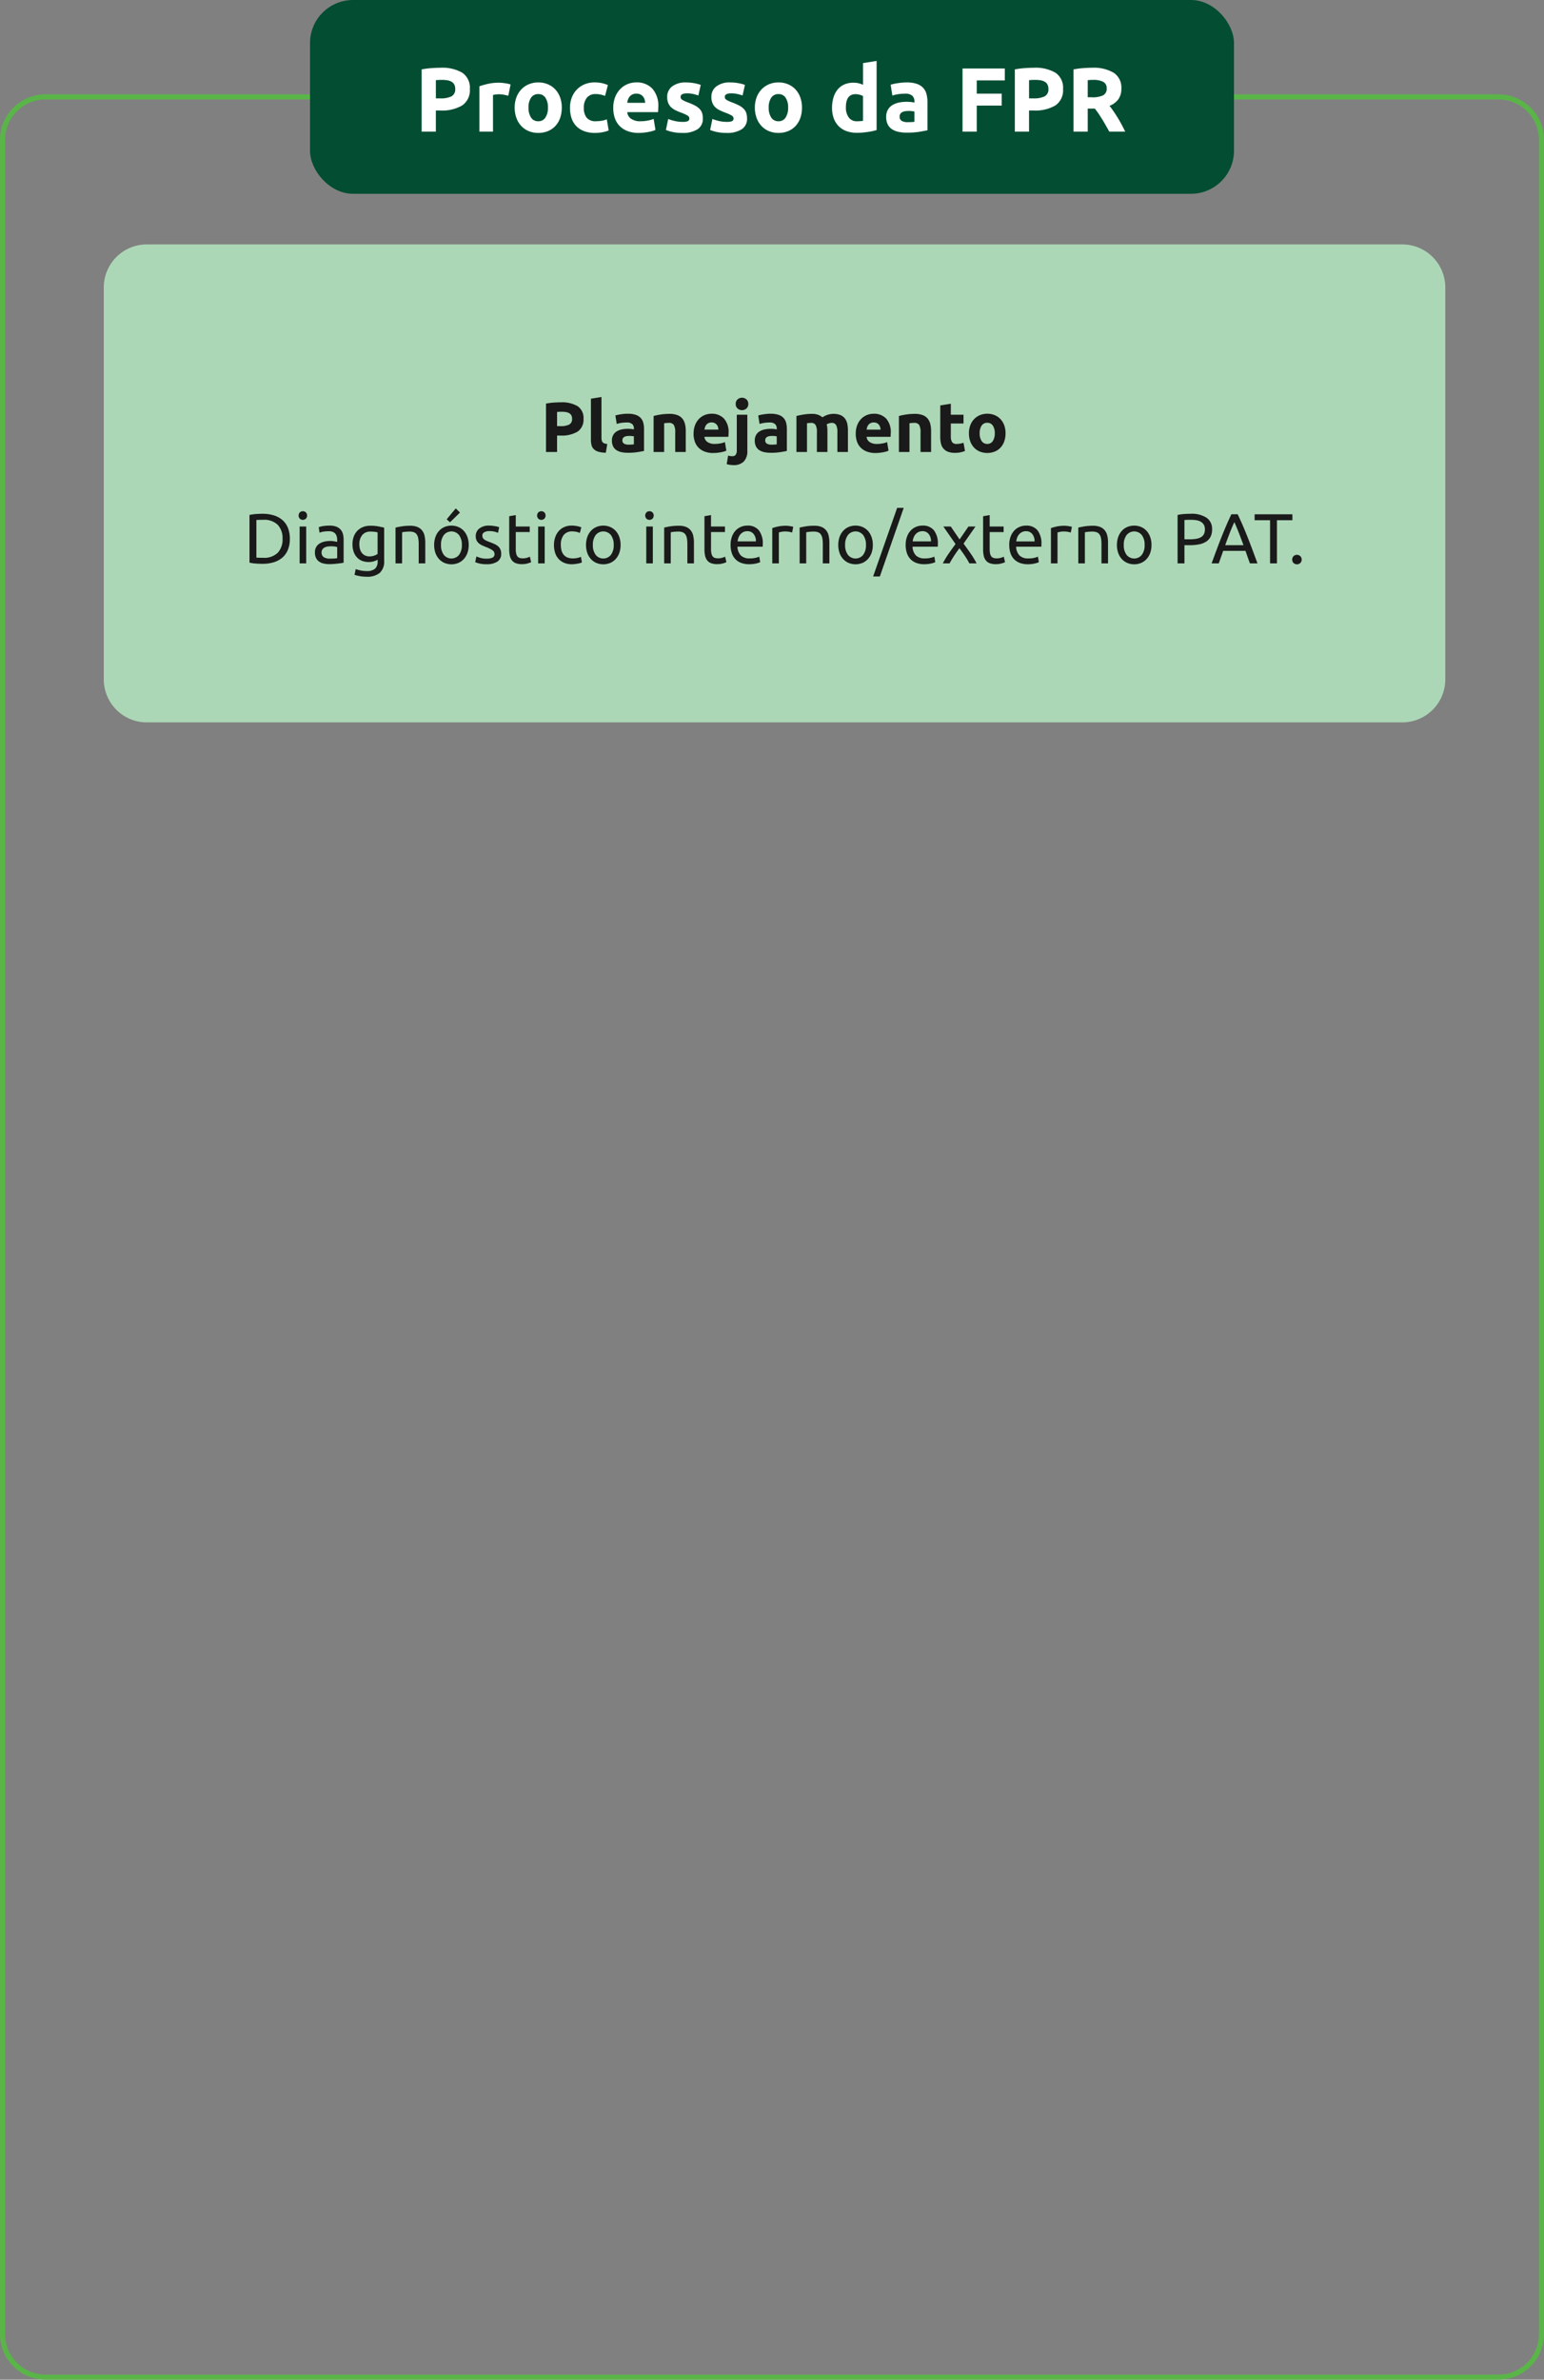
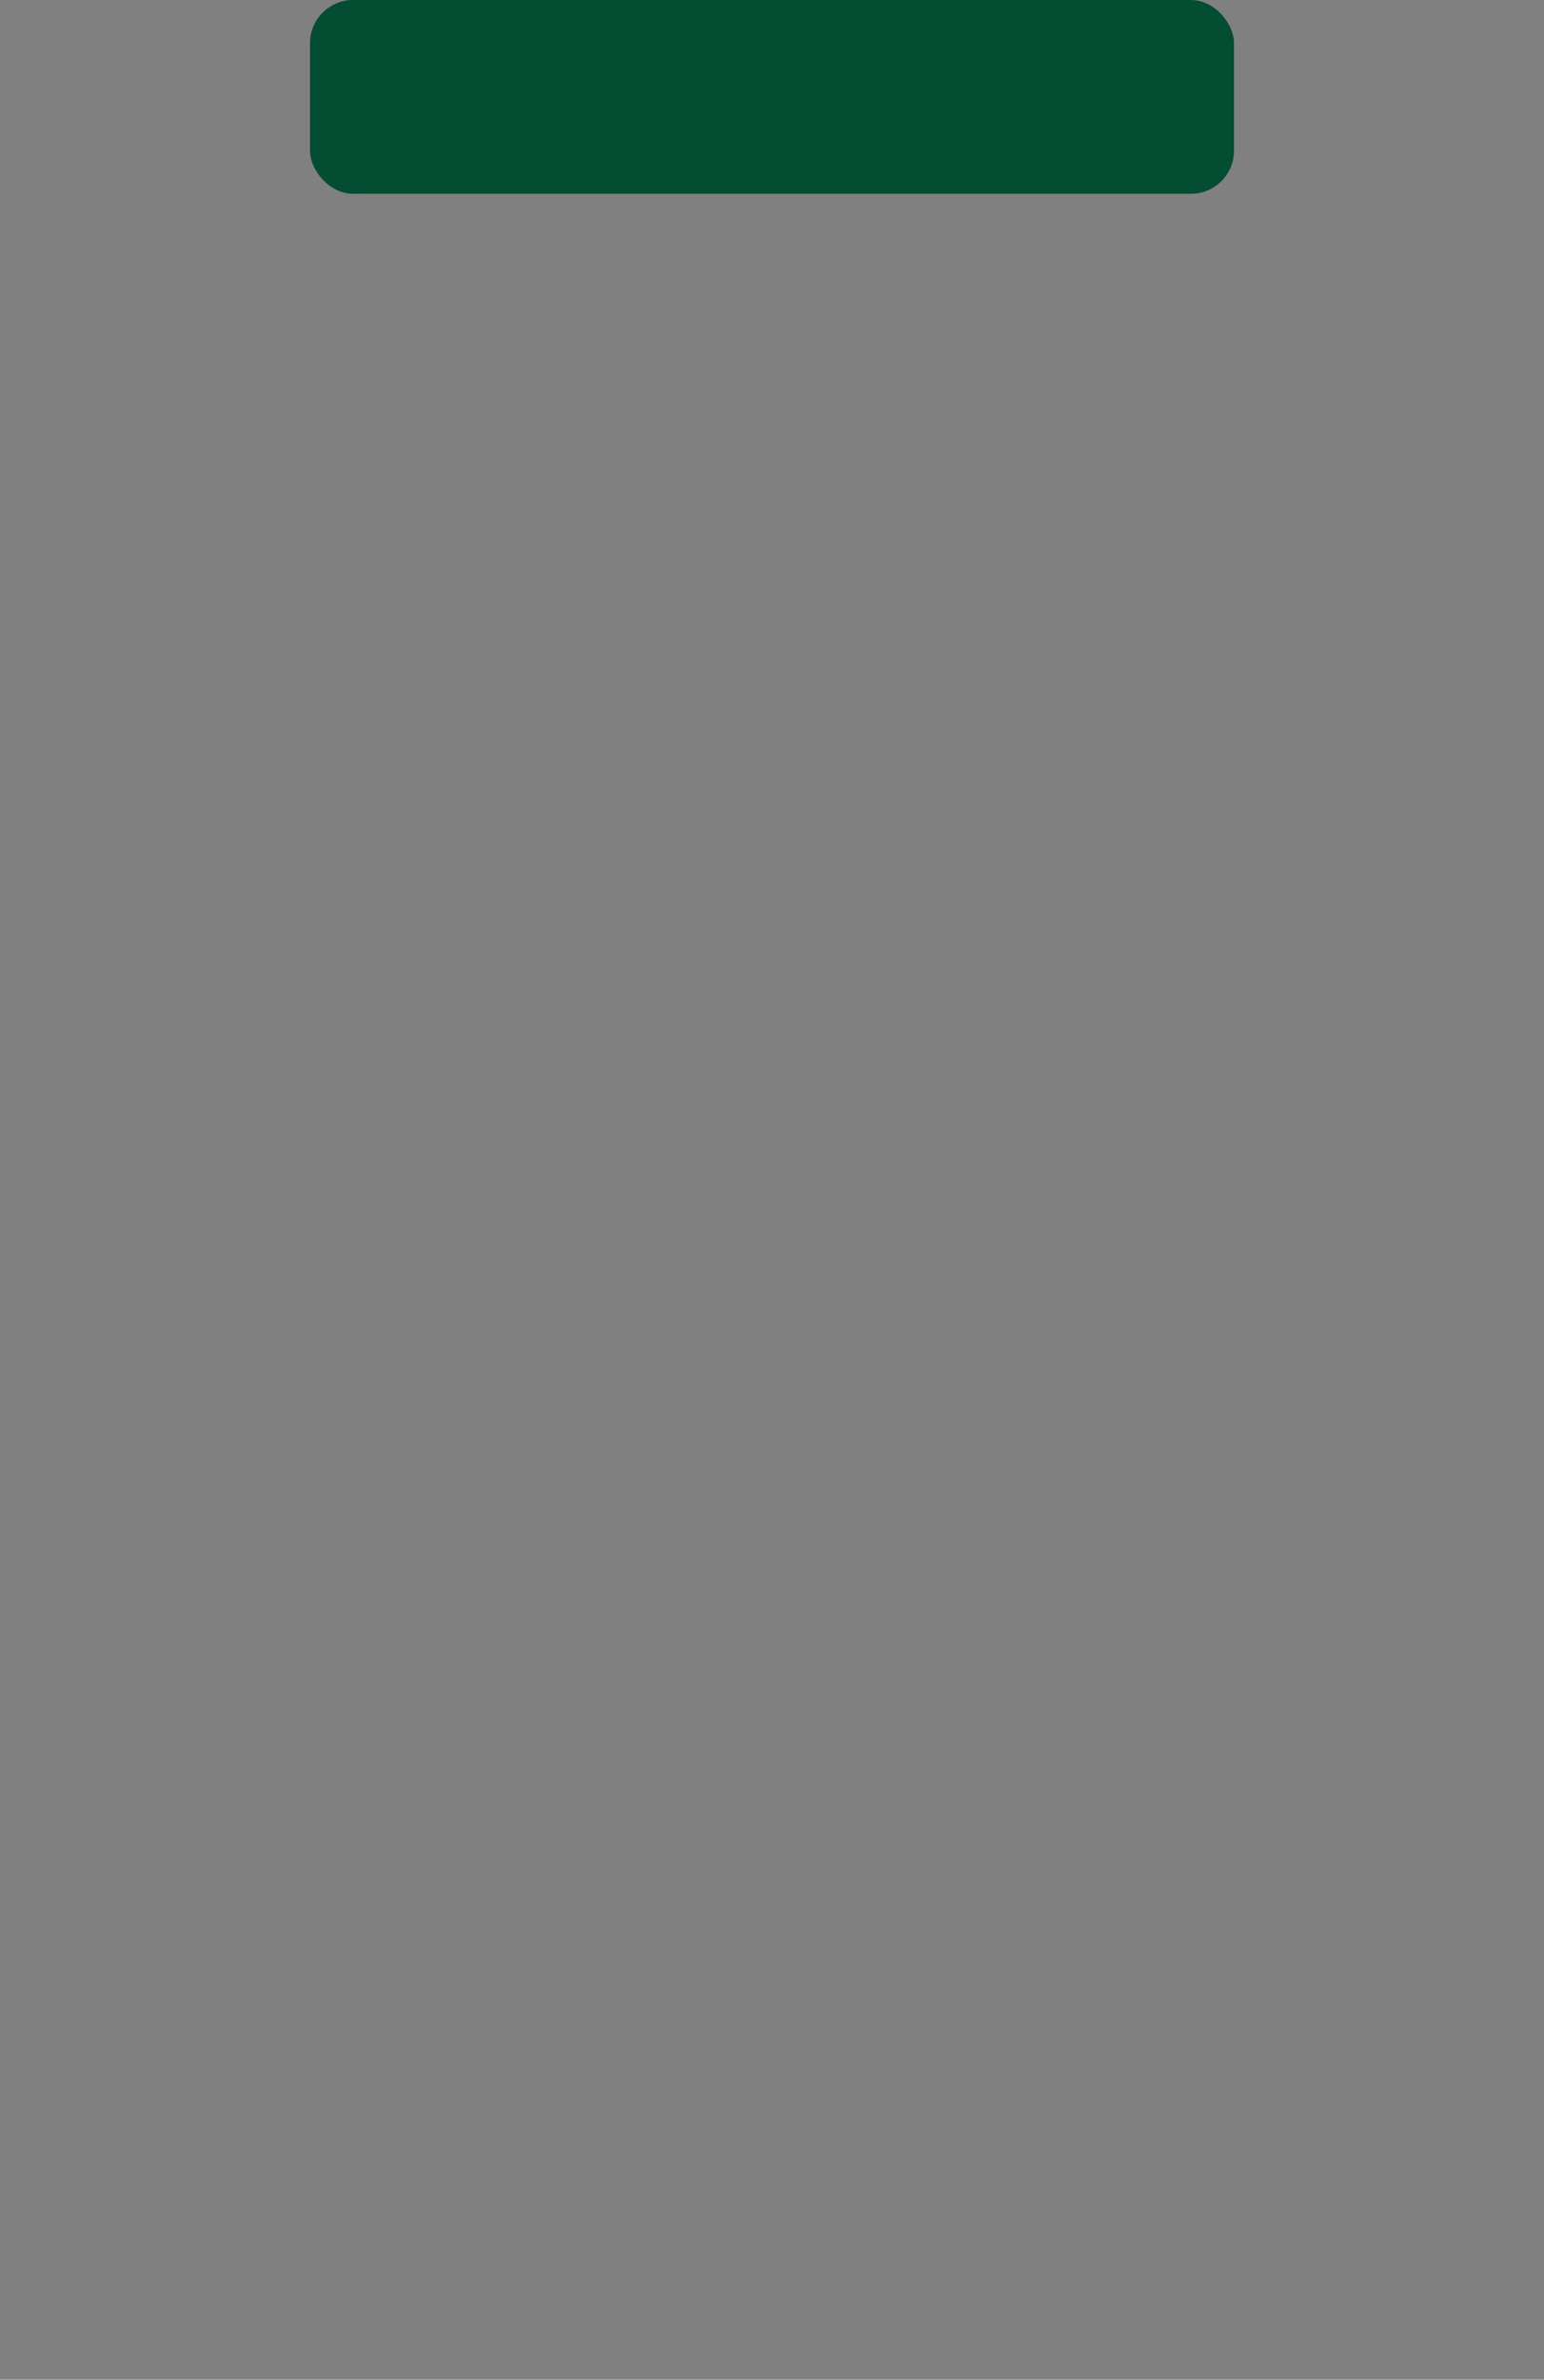
<svg xmlns="http://www.w3.org/2000/svg" width="305" height="470.01" viewBox="0 0 305 470.01">
  <rect x="0" y="0" width="305" height="470.01" fill="#808080" stroke="none" />
  <g id="Grupo_44228" data-name="Grupo 44228" transform="translate(-27.5 -314.032)">
-     <path id="Caminho_97205" data-name="Caminho 97205" d="M8.5,0H295.5A8.5,8.5,0,0,1,304,8.5V441.87a8.5,8.5,0,0,1-8.5,8.5H8.5a8.5,8.5,0,0,1-8.5-8.5V8.5A8.5,8.5,0,0,1,8.5,0Z" transform="translate(28 333.169)" fill="none" stroke="#5ab548" stroke-width="1" />
    <g id="Grupo_44220" data-name="Grupo 44220" transform="translate(-48.261 -11.968)">
      <rect id="Retângulo_15998" data-name="Retângulo 15998" width="182.521" height="38.275" rx="8.504" transform="translate(137 326)" fill="#034d32" />
-       <path id="Caminho_97208" data-name="Caminho 97208" d="M-65.205-12.618a7.8,7.8,0,0,1,4.284.981,3.556,3.556,0,0,1,1.494,3.213,3.605,3.605,0,0,1-1.512,3.249,7.825,7.825,0,0,1-4.32,1h-.882V0h-2.808V-12.294A15.887,15.887,0,0,1-67-12.546Q-65.979-12.618-65.205-12.618Zm.18,2.394q-.306,0-.6.018t-.513.036v3.6h.882a4.78,4.78,0,0,0,2.2-.4,1.522,1.522,0,0,0,.738-1.476,1.771,1.771,0,0,0-.189-.864,1.437,1.437,0,0,0-.54-.549,2.432,2.432,0,0,0-.855-.288A7.062,7.062,0,0,0-65.025-10.224Zm13.194,3.132q-.36-.09-.846-.189a5.228,5.228,0,0,0-1.044-.1,4.844,4.844,0,0,0-.6.045,3.549,3.549,0,0,0-.531.1V0h-2.682V-8.964a16.111,16.111,0,0,1,1.7-.477,9.8,9.8,0,0,1,2.187-.225q.216,0,.522.027t.612.072q.306.045.612.108a2.88,2.88,0,0,1,.522.153Zm10.566,2.34a6.157,6.157,0,0,1-.324,2.043,4.439,4.439,0,0,1-.936,1.584A4.212,4.212,0,0,1-43.992-.108a4.9,4.9,0,0,1-1.917.36,4.847,4.847,0,0,1-1.9-.36,4.212,4.212,0,0,1-1.467-1.017,4.657,4.657,0,0,1-.954-1.584,5.862,5.862,0,0,1-.342-2.043,5.654,5.654,0,0,1,.351-2.034,4.613,4.613,0,0,1,.972-1.566A4.365,4.365,0,0,1-47.772-9.36a4.752,4.752,0,0,1,1.863-.36,4.8,4.8,0,0,1,1.881.36,4.271,4.271,0,0,1,1.467,1.008,4.575,4.575,0,0,1,.954,1.566A5.787,5.787,0,0,1-41.265-4.752Zm-2.736,0a3.372,3.372,0,0,0-.5-1.953,1.619,1.619,0,0,0-1.413-.711,1.641,1.641,0,0,0-1.422.711,3.326,3.326,0,0,0-.5,1.953,3.413,3.413,0,0,0,.5,1.971,1.629,1.629,0,0,0,1.422.729A1.607,1.607,0,0,0-44.5-2.781,3.46,3.46,0,0,0-44-4.752Zm4.356.018a5.581,5.581,0,0,1,.333-1.935,4.624,4.624,0,0,1,.963-1.584,4.6,4.6,0,0,1,1.53-1.071,5.048,5.048,0,0,1,2.052-.4,6.623,6.623,0,0,1,1.386.135,6.747,6.747,0,0,1,1.224.387l-.558,2.142a6.76,6.76,0,0,0-.828-.252,4.327,4.327,0,0,0-1.008-.108,2.125,2.125,0,0,0-1.773.738,3.038,3.038,0,0,0-.585,1.944,3.147,3.147,0,0,0,.549,1.98,2.3,2.3,0,0,0,1.917.7,6.577,6.577,0,0,0,1.044-.09,4.438,4.438,0,0,0,1.026-.288L-32-.234a6.292,6.292,0,0,1-1.17.342,7.718,7.718,0,0,1-1.548.144,5.827,5.827,0,0,1-2.232-.387,4.2,4.2,0,0,1-1.539-1.053,4.108,4.108,0,0,1-.882-1.575A6.688,6.688,0,0,1-39.645-4.734Zm8.55.072a5.79,5.79,0,0,1,.387-2.2,4.727,4.727,0,0,1,1.017-1.575A4.231,4.231,0,0,1-28.242-9.4a4.537,4.537,0,0,1,1.683-.324,4.183,4.183,0,0,1,3.186,1.233A5.08,5.08,0,0,1-22.2-4.86q0,.234-.018.513t-.036.495h-6.084a1.782,1.782,0,0,0,.774,1.314,3.111,3.111,0,0,0,1.836.486,7.751,7.751,0,0,0,1.449-.135,5.47,5.47,0,0,0,1.161-.333l.36,2.178a3.7,3.7,0,0,1-.576.216,7.537,7.537,0,0,1-.8.189q-.441.081-.945.135a9.455,9.455,0,0,1-1.008.054,5.967,5.967,0,0,1-2.223-.378A4.33,4.33,0,0,1-29.88-1.161,4.108,4.108,0,0,1-30.8-2.718,6.168,6.168,0,0,1-31.1-4.662Zm6.3-1.026a2.768,2.768,0,0,0-.117-.666,1.663,1.663,0,0,0-.306-.576,1.629,1.629,0,0,0-.522-.414,1.7,1.7,0,0,0-.783-.162,1.8,1.8,0,0,0-.774.153,1.6,1.6,0,0,0-.54.405,1.812,1.812,0,0,0-.333.585,3.839,3.839,0,0,0-.171.675Zm7.38,3.762a2.677,2.677,0,0,0,1.044-.144.556.556,0,0,0,.306-.558.683.683,0,0,0-.4-.567,7.526,7.526,0,0,0-1.206-.549A12.359,12.359,0,0,1-18.81-4.23a3.36,3.36,0,0,1-.873-.6,2.439,2.439,0,0,1-.558-.837,3.1,3.1,0,0,1-.2-1.17,2.53,2.53,0,0,1,.99-2.106,4.306,4.306,0,0,1,2.718-.774,8.716,8.716,0,0,1,1.656.153,7.706,7.706,0,0,1,1.26.333l-.468,2.088A9.848,9.848,0,0,0-15.3-7.434a5.527,5.527,0,0,0-1.233-.126q-1.26,0-1.26.7a.725.725,0,0,0,.054.288.615.615,0,0,0,.216.243,3.072,3.072,0,0,0,.441.253q.279.136.711.3a10.956,10.956,0,0,1,1.458.644A3.477,3.477,0,0,1-14-4.445a2.118,2.118,0,0,1,.468.817A3.627,3.627,0,0,1-13.4-2.586,2.4,2.4,0,0,1-14.454-.466a5.251,5.251,0,0,1-2.979.718,8.562,8.562,0,0,1-2.1-.216,8.5,8.5,0,0,1-1.161-.36l.45-2.178a8.8,8.8,0,0,0,1.4.423A6.827,6.827,0,0,0-17.415-1.926Zm8.73,0A2.677,2.677,0,0,0-7.641-2.07a.556.556,0,0,0,.306-.558.683.683,0,0,0-.4-.567,7.526,7.526,0,0,0-1.206-.549A12.359,12.359,0,0,1-10.08-4.23a3.36,3.36,0,0,1-.873-.6,2.439,2.439,0,0,1-.558-.837,3.1,3.1,0,0,1-.2-1.17,2.53,2.53,0,0,1,.99-2.106A4.306,4.306,0,0,1-8-9.72a8.716,8.716,0,0,1,1.656.153,7.706,7.706,0,0,1,1.26.333l-.468,2.088A9.848,9.848,0,0,0-6.57-7.434,5.527,5.527,0,0,0-7.8-7.56q-1.26,0-1.26.7a.725.725,0,0,0,.054.288.615.615,0,0,0,.216.243,3.072,3.072,0,0,0,.441.253q.279.136.711.3a10.956,10.956,0,0,1,1.458.644,3.477,3.477,0,0,1,.909.686,2.118,2.118,0,0,1,.468.817,3.627,3.627,0,0,1,.135,1.042A2.4,2.4,0,0,1-5.724-.466,5.251,5.251,0,0,1-8.7.252,8.562,8.562,0,0,1-10.8.036a8.5,8.5,0,0,1-1.161-.36l.45-2.178a8.8,8.8,0,0,0,1.4.423A6.827,6.827,0,0,0-8.685-1.926ZM6.183-4.752a6.157,6.157,0,0,1-.324,2.043,4.439,4.439,0,0,1-.936,1.584A4.212,4.212,0,0,1,3.456-.108a4.9,4.9,0,0,1-1.917.36,4.847,4.847,0,0,1-1.9-.36A4.212,4.212,0,0,1-1.827-1.125a4.657,4.657,0,0,1-.954-1.584,5.862,5.862,0,0,1-.342-2.043,5.654,5.654,0,0,1,.351-2.034A4.613,4.613,0,0,1-1.8-8.352,4.365,4.365,0,0,1-.324-9.36a4.752,4.752,0,0,1,1.863-.36,4.8,4.8,0,0,1,1.881.36A4.271,4.271,0,0,1,4.887-8.352a4.575,4.575,0,0,1,.954,1.566A5.787,5.787,0,0,1,6.183-4.752Zm-2.736,0a3.372,3.372,0,0,0-.5-1.953,1.619,1.619,0,0,0-1.413-.711,1.641,1.641,0,0,0-1.422.711,3.326,3.326,0,0,0-.5,1.953,3.413,3.413,0,0,0,.5,1.971,1.629,1.629,0,0,0,1.422.729,1.607,1.607,0,0,0,1.413-.729A3.46,3.46,0,0,0,3.447-4.752Zm11.412-.054a3.286,3.286,0,0,0,.558,2,1.927,1.927,0,0,0,1.656.756q.36,0,.666-.027t.5-.063V-7.02a2.33,2.33,0,0,0-.657-.27,3.166,3.166,0,0,0-.819-.108Q14.859-7.4,14.859-4.806Zm6.066,4.5Q20.565-.2,20.1-.1t-.981.171Q18.6.144,18.072.189T17.055.234a5.953,5.953,0,0,1-2.088-.342,4.2,4.2,0,0,1-1.548-.981,4.257,4.257,0,0,1-.963-1.548,5.908,5.908,0,0,1-.333-2.043,6.993,6.993,0,0,1,.288-2.079,4.524,4.524,0,0,1,.828-1.575,3.544,3.544,0,0,1,1.323-.99,4.435,4.435,0,0,1,1.791-.342,4.212,4.212,0,0,1,1,.108,5.407,5.407,0,0,1,.891.306v-4.284l2.682-.432Zm6.138-1.566q.4,0,.756-.018a5.26,5.26,0,0,0,.576-.054V-3.978q-.162-.036-.486-.072a5.413,5.413,0,0,0-.594-.036,5.316,5.316,0,0,0-.711.045,1.857,1.857,0,0,0-.585.171,1,1,0,0,0-.4.342.953.953,0,0,0-.144.54.92.92,0,0,0,.423.873A2.338,2.338,0,0,0,27.063-1.872ZM26.847-9.72a6.211,6.211,0,0,1,1.98.27,3.075,3.075,0,0,1,1.269.774,2.845,2.845,0,0,1,.675,1.224,6.037,6.037,0,0,1,.2,1.6V-.27q-.576.126-1.6.3A15.394,15.394,0,0,1,26.883.2,7.875,7.875,0,0,1,25.218.036,3.614,3.614,0,0,1,23.931-.5a2.43,2.43,0,0,1-.828-.963,3.324,3.324,0,0,1-.288-1.458,2.763,2.763,0,0,1,.333-1.4,2.563,2.563,0,0,1,.891-.918,4.026,4.026,0,0,1,1.278-.5,7.169,7.169,0,0,1,1.494-.153,8.482,8.482,0,0,1,.927.045,4.126,4.126,0,0,1,.657.117v-.252a1.484,1.484,0,0,0-.414-1.1,2,2,0,0,0-1.44-.414,9.169,9.169,0,0,0-1.35.1,5.791,5.791,0,0,0-1.152.279L23.7-9.27q.234-.072.585-.153t.765-.144q.414-.063.873-.108T26.847-9.72ZM37.9,0V-12.474h8.352v2.358H40.707v2.61h4.932v2.358H40.707V0ZM51.975-12.618a7.8,7.8,0,0,1,4.284.981,3.556,3.556,0,0,1,1.494,3.213,3.605,3.605,0,0,1-1.512,3.249,7.825,7.825,0,0,1-4.32,1h-.882V0H48.231V-12.294a15.887,15.887,0,0,1,1.944-.252Q51.2-12.618,51.975-12.618Zm.18,2.394q-.306,0-.6.018t-.513.036v3.6h.882a4.78,4.78,0,0,0,2.2-.4,1.522,1.522,0,0,0,.738-1.476,1.771,1.771,0,0,0-.189-.864,1.437,1.437,0,0,0-.54-.549,2.432,2.432,0,0,0-.855-.288A7.062,7.062,0,0,0,52.155-10.224Zm11.322-2.394a7.731,7.731,0,0,1,4.3,1,3.472,3.472,0,0,1,1.494,3.105,3.509,3.509,0,0,1-.6,2.133,3.972,3.972,0,0,1-1.737,1.287q.378.468.792,1.071t.819,1.26q.4.657.783,1.368T70.029,0H66.89l-.7-1.242q-.352-.63-.723-1.224T64.74-3.591q-.361-.531-.723-.963H62.631V0H59.823V-12.294a15.919,15.919,0,0,1,1.9-.252Q62.7-12.618,63.477-12.618Zm.162,2.394q-.306,0-.549.018l-.459.036v3.384h.792a4.783,4.783,0,0,0,2.268-.4,1.431,1.431,0,0,0,.684-1.35,1.373,1.373,0,0,0-.693-1.305A4.285,4.285,0,0,0,63.639-10.224Z" transform="translate(228 352)" fill="#fff" />
    </g>
-     <path id="Caminho_97206" data-name="Caminho 97206" d="M8.5,0H256.5A8.5,8.5,0,0,1,265,8.5v77.4a8.5,8.5,0,0,1-8.5,8.5H8.5a8.5,8.5,0,0,1-8.5-8.5V8.5A8.5,8.5,0,0,1,8.5,0Z" transform="translate(48 362.307)" fill="#acd7b6" />
-     <path id="Caminho_97207" data-name="Caminho 97207" d="M65.269,3.186a6.07,6.07,0,0,1,3.332.763,2.766,2.766,0,0,1,1.162,2.5,2.8,2.8,0,0,1-1.176,2.527,6.086,6.086,0,0,1-3.36.777h-.686V13H62.357V3.438a12.356,12.356,0,0,1,1.512-.2Q64.667,3.186,65.269,3.186Zm.14,1.862q-.238,0-.469.014t-.4.028v2.8h.686a3.718,3.718,0,0,0,1.708-.308,1.184,1.184,0,0,0,.574-1.148,1.377,1.377,0,0,0-.147-.672,1.118,1.118,0,0,0-.42-.427,1.892,1.892,0,0,0-.665-.224A5.492,5.492,0,0,0,65.409,5.048Zm8.764,8.092a5.211,5.211,0,0,1-1.477-.2,2.188,2.188,0,0,1-.9-.511,1.7,1.7,0,0,1-.448-.8,4.306,4.306,0,0,1-.119-1.057V2.472l2.086-.336v8.022a2.748,2.748,0,0,0,.042.5.87.87,0,0,0,.161.378.855.855,0,0,0,.343.252,1.88,1.88,0,0,0,.6.126Zm4.508-1.6q.308,0,.588-.014a4.091,4.091,0,0,0,.448-.042V9.906q-.126-.028-.378-.056a4.21,4.21,0,0,0-.462-.028,4.135,4.135,0,0,0-.553.035,1.445,1.445,0,0,0-.455.133.781.781,0,0,0-.308.266.741.741,0,0,0-.112.42.715.715,0,0,0,.329.679A1.818,1.818,0,0,0,78.681,11.544Zm-.168-6.1a4.831,4.831,0,0,1,1.54.21,2.392,2.392,0,0,1,.987.6,2.213,2.213,0,0,1,.525.952,4.7,4.7,0,0,1,.154,1.246v4.34q-.448.1-1.246.231a11.973,11.973,0,0,1-1.932.133,6.125,6.125,0,0,1-1.295-.126,2.81,2.81,0,0,1-1-.413,1.89,1.89,0,0,1-.644-.749,2.585,2.585,0,0,1-.224-1.134,2.149,2.149,0,0,1,.259-1.092,1.993,1.993,0,0,1,.693-.714,3.132,3.132,0,0,1,.994-.385,5.576,5.576,0,0,1,1.162-.119,6.6,6.6,0,0,1,.721.035,3.209,3.209,0,0,1,.511.091v-.2a1.154,1.154,0,0,0-.322-.854,1.559,1.559,0,0,0-1.12-.322,7.132,7.132,0,0,0-1.05.077,4.5,4.5,0,0,0-.9.217l-.266-1.68q.182-.056.455-.119t.6-.112q.322-.049.679-.084T78.513,5.44Zm5.1.448A11.627,11.627,0,0,1,84.981,5.6a11.274,11.274,0,0,1,1.764-.133,4.3,4.3,0,0,1,1.561.245,2.345,2.345,0,0,1,.987.693,2.7,2.7,0,0,1,.518,1.064,5.661,5.661,0,0,1,.154,1.372V13H87.879V9.094a2.812,2.812,0,0,0-.266-1.428,1.085,1.085,0,0,0-.994-.42q-.224,0-.476.021t-.448.049V13H83.609Zm7.9,3.486a4.5,4.5,0,0,1,.3-1.715A3.677,3.677,0,0,1,92.6,6.434a3.291,3.291,0,0,1,1.127-.742,3.529,3.529,0,0,1,1.309-.252,3.253,3.253,0,0,1,2.478.959,3.951,3.951,0,0,1,.91,2.821q0,.182-.014.4T98.379,10H93.647a1.386,1.386,0,0,0,.6,1.022,2.42,2.42,0,0,0,1.428.378A6.028,6.028,0,0,0,96.8,11.3a4.254,4.254,0,0,0,.9-.259l.28,1.694a2.881,2.881,0,0,1-.448.168,5.862,5.862,0,0,1-.623.147q-.343.063-.735.105a7.354,7.354,0,0,1-.784.042,4.641,4.641,0,0,1-1.729-.294A3.368,3.368,0,0,1,92.45,12.1a3.2,3.2,0,0,1-.714-1.211A4.8,4.8,0,0,1,91.5,9.374Zm4.9-.8a2.153,2.153,0,0,0-.091-.518,1.293,1.293,0,0,0-.238-.448,1.267,1.267,0,0,0-.406-.322,1.323,1.323,0,0,0-.609-.126,1.4,1.4,0,0,0-.6.119,1.244,1.244,0,0,0-.42.315,1.409,1.409,0,0,0-.259.455,2.986,2.986,0,0,0-.133.525Zm2.94,7.014q-.2,0-.581-.042a3.462,3.462,0,0,1-.721-.154l.28-1.694a2.457,2.457,0,0,0,.385.1,2.871,2.871,0,0,0,.441.028.763.763,0,0,0,.686-.294,1.541,1.541,0,0,0,.2-.854V5.636h2.086v7.1a2.9,2.9,0,0,1-.714,2.156A2.819,2.819,0,0,1,99.345,15.59Zm2.968-12.082a1.145,1.145,0,0,1-.371.9,1.328,1.328,0,0,1-1.75,0,1.145,1.145,0,0,1-.371-.9,1.145,1.145,0,0,1,.371-.9,1.328,1.328,0,0,1,1.75,0A1.145,1.145,0,0,1,102.313,3.508Zm4.578,8.036q.308,0,.588-.014a4.091,4.091,0,0,0,.448-.042V9.906q-.126-.028-.378-.056a4.21,4.21,0,0,0-.462-.028,4.135,4.135,0,0,0-.553.035,1.445,1.445,0,0,0-.455.133.781.781,0,0,0-.308.266.741.741,0,0,0-.112.42.715.715,0,0,0,.329.679A1.818,1.818,0,0,0,106.891,11.544Zm-.168-6.1a4.831,4.831,0,0,1,1.54.21,2.392,2.392,0,0,1,.987.6,2.213,2.213,0,0,1,.525.952,4.7,4.7,0,0,1,.154,1.246v4.34q-.448.1-1.246.231a11.973,11.973,0,0,1-1.932.133,6.125,6.125,0,0,1-1.295-.126,2.81,2.81,0,0,1-1-.413,1.89,1.89,0,0,1-.644-.749,2.585,2.585,0,0,1-.224-1.134,2.149,2.149,0,0,1,.259-1.092,1.993,1.993,0,0,1,.693-.714,3.132,3.132,0,0,1,.994-.385,5.576,5.576,0,0,1,1.162-.119,6.6,6.6,0,0,1,.721.035,3.209,3.209,0,0,1,.511.091v-.2a1.154,1.154,0,0,0-.322-.854,1.559,1.559,0,0,0-1.12-.322,7.132,7.132,0,0,0-1.05.077,4.5,4.5,0,0,0-.9.217l-.266-1.68q.182-.056.455-.119t.6-.112q.322-.049.679-.084T106.723,5.44Zm9.142,3.654a2.877,2.877,0,0,0-.259-1.428.96.96,0,0,0-.889-.42q-.2,0-.406.021t-.406.049V13h-2.086V5.888q.266-.07.623-.147t.756-.14q.4-.063.819-.1t.826-.035a3.472,3.472,0,0,1,1.3.2,2.922,2.922,0,0,1,.819.483,3.9,3.9,0,0,1,2.1-.686,3.678,3.678,0,0,1,1.449.245,2.184,2.184,0,0,1,.9.693,2.622,2.622,0,0,1,.462,1.064A6.866,6.866,0,0,1,122,8.842V13h-2.086V9.094a2.877,2.877,0,0,0-.259-1.428.96.96,0,0,0-.889-.42,1.879,1.879,0,0,0-.469.084,1.83,1.83,0,0,0-.5.21,3.179,3.179,0,0,1,.126.679q.028.357.028.763V13h-2.086Zm7.672.28a4.5,4.5,0,0,1,.3-1.715,3.677,3.677,0,0,1,.791-1.225,3.291,3.291,0,0,1,1.127-.742,3.529,3.529,0,0,1,1.309-.252,3.253,3.253,0,0,1,2.478.959,3.951,3.951,0,0,1,.91,2.821q0,.182-.014.4t-.028.385h-4.732a1.386,1.386,0,0,0,.6,1.022,2.42,2.42,0,0,0,1.428.378,6.028,6.028,0,0,0,1.127-.105,4.254,4.254,0,0,0,.9-.259l.28,1.694a2.881,2.881,0,0,1-.448.168,5.862,5.862,0,0,1-.623.147q-.343.063-.735.105a7.354,7.354,0,0,1-.784.042A4.641,4.641,0,0,1,125.7,12.9a3.368,3.368,0,0,1-1.218-.805,3.2,3.2,0,0,1-.714-1.211A4.8,4.8,0,0,1,123.537,9.374Zm4.9-.8a2.152,2.152,0,0,0-.091-.518,1.293,1.293,0,0,0-.238-.448,1.267,1.267,0,0,0-.406-.322,1.323,1.323,0,0,0-.609-.126,1.4,1.4,0,0,0-.6.119,1.244,1.244,0,0,0-.42.315,1.409,1.409,0,0,0-.259.455,2.986,2.986,0,0,0-.133.525Zm3.626-2.688a11.626,11.626,0,0,1,1.372-.287,11.274,11.274,0,0,1,1.764-.133,4.3,4.3,0,0,1,1.561.245,2.345,2.345,0,0,1,.987.693,2.7,2.7,0,0,1,.518,1.064,5.661,5.661,0,0,1,.154,1.372V13h-2.086V9.094a2.812,2.812,0,0,0-.266-1.428,1.085,1.085,0,0,0-.994-.42q-.224,0-.476.021t-.448.049V13h-2.086ZM140.239,3.8l2.086-.336v2.17h2.506V7.372h-2.506v2.59a2.06,2.06,0,0,0,.231,1.05.991.991,0,0,0,.931.392,3.985,3.985,0,0,0,.693-.063,3.572,3.572,0,0,0,.651-.175l.294,1.624a5.935,5.935,0,0,1-.84.266,4.894,4.894,0,0,1-1.134.112,3.733,3.733,0,0,1-1.414-.231,2.218,2.218,0,0,1-.9-.644,2.4,2.4,0,0,1-.469-1,5.909,5.909,0,0,1-.133-1.3Zm12.894,5.5a4.789,4.789,0,0,1-.252,1.589,3.452,3.452,0,0,1-.728,1.232,3.276,3.276,0,0,1-1.141.791,4.072,4.072,0,0,1-2.968,0,3.276,3.276,0,0,1-1.141-.791,3.622,3.622,0,0,1-.742-1.232A4.56,4.56,0,0,1,145.9,9.3a4.4,4.4,0,0,1,.273-1.582,3.587,3.587,0,0,1,.756-1.218,3.4,3.4,0,0,1,1.148-.784,3.925,3.925,0,0,1,2.912,0,3.322,3.322,0,0,1,1.141.784,3.558,3.558,0,0,1,.742,1.218A4.5,4.5,0,0,1,153.133,9.3Zm-2.128,0a2.622,2.622,0,0,0-.385-1.519,1.259,1.259,0,0,0-1.1-.553,1.277,1.277,0,0,0-1.106.553,2.587,2.587,0,0,0-.392,1.519,2.654,2.654,0,0,0,.392,1.533,1.267,1.267,0,0,0,1.106.567,1.25,1.25,0,0,0,1.1-.567A2.691,2.691,0,0,0,151.005,9.3ZM11.754,30.142a5.619,5.619,0,0,1-.392,2.191,4.055,4.055,0,0,1-1.106,1.54,4.689,4.689,0,0,1-1.708.91,7.511,7.511,0,0,1-2.184.3q-.588,0-1.3-.049a7.658,7.658,0,0,1-1.281-.189V25.438a7.658,7.658,0,0,1,1.281-.189q.707-.049,1.3-.049a7.511,7.511,0,0,1,2.184.3,4.689,4.689,0,0,1,1.708.91,4.055,4.055,0,0,1,1.106,1.54A5.619,5.619,0,0,1,11.754,30.142ZM6.476,33.894a3.836,3.836,0,0,0,2.884-.987,3.819,3.819,0,0,0,.952-2.765,3.819,3.819,0,0,0-.952-2.765,3.836,3.836,0,0,0-2.884-.987q-.574,0-.889.014t-.441.028v7.42q.126.014.441.028T6.476,33.894ZM14.988,35h-1.3V27.72h1.3Zm-.658-8.6a.836.836,0,0,1-.6-.231.915.915,0,0,1,0-1.246.882.882,0,0,1,1.19,0,.915.915,0,0,1,0,1.246A.836.836,0,0,1,14.33,26.4Zm5.362,7.658q.462,0,.819-.021a3.575,3.575,0,0,0,.595-.077v-2.17a1.669,1.669,0,0,0-.455-.119,5.061,5.061,0,0,0-.763-.049,4.93,4.93,0,0,0-.623.042,1.92,1.92,0,0,0-.6.175,1.289,1.289,0,0,0-.455.364.956.956,0,0,0-.182.609,1.046,1.046,0,0,0,.448.973A2.332,2.332,0,0,0,19.692,34.062Zm-.112-6.524a3.773,3.773,0,0,1,1.323.2,2.144,2.144,0,0,1,.868.574,2.173,2.173,0,0,1,.469.882,4.259,4.259,0,0,1,.14,1.127v4.55l-.469.077q-.3.049-.679.091t-.819.077q-.441.035-.875.035a4.8,4.8,0,0,1-1.134-.126,2.536,2.536,0,0,1-.9-.4,1.827,1.827,0,0,1-.588-.721,2.524,2.524,0,0,1-.21-1.078,2.075,2.075,0,0,1,.245-1.036,1.952,1.952,0,0,1,.665-.7,3.08,3.08,0,0,1,.98-.392,5.344,5.344,0,0,1,1.176-.126q.2,0,.406.021t.4.056l.329.063q.14.028.2.042v-.364a2.928,2.928,0,0,0-.07-.637,1.457,1.457,0,0,0-.252-.56,1.276,1.276,0,0,0-.5-.392,1.949,1.949,0,0,0-.819-.147,6.151,6.151,0,0,0-1.127.091,3.941,3.941,0,0,0-.721.189l-.154-1.078a4.012,4.012,0,0,1,.84-.217A7.255,7.255,0,0,1,19.58,27.538Zm9.52,6.734a3.478,3.478,0,0,1-.651.287,3.3,3.3,0,0,1-1.127.175,3.617,3.617,0,0,1-1.239-.21,2.689,2.689,0,0,1-1.015-.651,3.146,3.146,0,0,1-.686-1.1,4.384,4.384,0,0,1-.252-1.568,4.314,4.314,0,0,1,.238-1.463,3.247,3.247,0,0,1,.693-1.148,3.18,3.18,0,0,1,1.113-.756,3.841,3.841,0,0,1,1.484-.273,8.354,8.354,0,0,1,1.589.133q.679.133,1.141.245v6.5a3.072,3.072,0,0,1-.868,2.436,3.92,3.92,0,0,1-2.632.756,7.156,7.156,0,0,1-1.3-.112,7.4,7.4,0,0,1-1.057-.266l.238-1.134a6.066,6.066,0,0,0,.959.273,5.746,5.746,0,0,0,1.183.119,2.464,2.464,0,0,0,1.673-.462,1.891,1.891,0,0,0,.511-1.47Zm-.014-5.4a4.291,4.291,0,0,0-.525-.1,6.333,6.333,0,0,0-.889-.049,1.979,1.979,0,0,0-1.617.686,2.766,2.766,0,0,0-.567,1.82,3.2,3.2,0,0,0,.161,1.078,2.136,2.136,0,0,0,.434.742,1.7,1.7,0,0,0,.63.434,2,2,0,0,0,.735.14,2.952,2.952,0,0,0,.952-.147,2.345,2.345,0,0,0,.686-.343Zm3.542-.938q.448-.112,1.19-.238a10.3,10.3,0,0,1,1.708-.126,3.689,3.689,0,0,1,1.442.245,2.255,2.255,0,0,1,.917.686,2.653,2.653,0,0,1,.483,1.057,6.132,6.132,0,0,1,.14,1.358V35h-1.3V31.192a6.216,6.216,0,0,0-.091-1.148,1.941,1.941,0,0,0-.3-.77,1.191,1.191,0,0,0-.56-.427,2.46,2.46,0,0,0-.868-.133q-.21,0-.434.014t-.427.035q-.2.021-.364.049l-.231.042V35h-1.3ZM47.09,31.36a4.605,4.605,0,0,1-.252,1.568,3.586,3.586,0,0,1-.707,1.2,3.11,3.11,0,0,1-1.085.777,3.584,3.584,0,0,1-2.744,0,3.11,3.11,0,0,1-1.085-.777,3.586,3.586,0,0,1-.707-1.2,4.982,4.982,0,0,1,0-3.129,3.573,3.573,0,0,1,.707-1.211,3.11,3.11,0,0,1,1.085-.777,3.584,3.584,0,0,1,2.744,0,3.11,3.11,0,0,1,1.085.777,3.573,3.573,0,0,1,.707,1.211A4.622,4.622,0,0,1,47.09,31.36Zm-1.358,0a3.132,3.132,0,0,0-.553-1.953,1.931,1.931,0,0,0-3.01,0,3.132,3.132,0,0,0-.553,1.953,3.132,3.132,0,0,0,.553,1.953,1.931,1.931,0,0,0,3.01,0A3.132,3.132,0,0,0,45.732,31.36Zm-.364-6.4L43.394,26.88l-.658-.588,1.792-2.156Zm5.25,9.1a2.563,2.563,0,0,0,1.183-.21.71.71,0,0,0,.385-.672.892.892,0,0,0-.378-.756,5.993,5.993,0,0,0-1.246-.63q-.42-.168-.805-.343a2.823,2.823,0,0,1-.665-.413,1.8,1.8,0,0,1-.448-.574,1.835,1.835,0,0,1-.168-.826A1.854,1.854,0,0,1,49.19,28.1a3.047,3.047,0,0,1,1.946-.567,5.452,5.452,0,0,1,.616.035q.308.035.574.084t.469.1q.2.056.315.1l-.238,1.12a3.287,3.287,0,0,0-.658-.231,4.246,4.246,0,0,0-1.078-.119,1.991,1.991,0,0,0-.952.217.719.719,0,0,0-.406.679.927.927,0,0,0,.091.42.969.969,0,0,0,.28.329,2.3,2.3,0,0,0,.469.273q.28.126.672.266.518.2.924.385a2.893,2.893,0,0,1,.693.441,1.691,1.691,0,0,1,.441.609,2.208,2.208,0,0,1,.154.875,1.736,1.736,0,0,1-.749,1.526,3.729,3.729,0,0,1-2.135.518,5.58,5.58,0,0,1-1.512-.161q-.546-.161-.742-.245l.238-1.12q.224.084.714.252A4.12,4.12,0,0,0,50.618,34.062Zm5.768-6.342h2.758v1.092H56.386v3.36a4.038,4.038,0,0,0,.084.9,1.356,1.356,0,0,0,.252.56.907.907,0,0,0,.42.287,1.861,1.861,0,0,0,.588.084,2.766,2.766,0,0,0,.945-.133q.357-.133.5-.189l.252,1.078a4.834,4.834,0,0,1-.686.245,3.9,3.9,0,0,1-1.12.147,3.4,3.4,0,0,1-1.225-.189,1.784,1.784,0,0,1-.777-.567,2.271,2.271,0,0,1-.413-.931,6.137,6.137,0,0,1-.119-1.281v-6.5l1.3-.224ZM62.1,35H60.8V27.72h1.3Zm-.658-8.6a.836.836,0,0,1-.6-.231.915.915,0,0,1,0-1.246.882.882,0,0,1,1.19,0,.915.915,0,0,1,0,1.246A.836.836,0,0,1,61.44,26.4ZM67.5,35.168a3.962,3.962,0,0,1-1.547-.28,3.112,3.112,0,0,1-1.12-.784,3.255,3.255,0,0,1-.679-1.2,4.965,4.965,0,0,1-.224-1.533,4.635,4.635,0,0,1,.245-1.54,3.636,3.636,0,0,1,.693-1.211,3.106,3.106,0,0,1,1.1-.8,3.554,3.554,0,0,1,1.449-.287,5.79,5.79,0,0,1,.98.084,4.508,4.508,0,0,1,.938.266l-.294,1.106a3.132,3.132,0,0,0-.679-.224,3.836,3.836,0,0,0-.819-.084,2.07,2.07,0,0,0-1.673.686,3.022,3.022,0,0,0-.581,2,4.109,4.109,0,0,0,.133,1.078,2.224,2.224,0,0,0,.42.84,1.873,1.873,0,0,0,.735.539,2.809,2.809,0,0,0,1.092.189,4.136,4.136,0,0,0,.938-.1,3.43,3.43,0,0,0,.658-.21l.182,1.092a1.367,1.367,0,0,1-.322.133,4.51,4.51,0,0,1-.476.112q-.266.049-.567.084A5.032,5.032,0,0,1,67.5,35.168Zm9.59-3.808a4.605,4.605,0,0,1-.252,1.568,3.586,3.586,0,0,1-.707,1.2,3.11,3.11,0,0,1-1.085.777,3.584,3.584,0,0,1-2.744,0,3.11,3.11,0,0,1-1.085-.777,3.586,3.586,0,0,1-.707-1.2,4.982,4.982,0,0,1,0-3.129,3.573,3.573,0,0,1,.707-1.211,3.11,3.11,0,0,1,1.085-.777,3.584,3.584,0,0,1,2.744,0,3.11,3.11,0,0,1,1.085.777A3.573,3.573,0,0,1,76.84,29.8,4.622,4.622,0,0,1,77.092,31.36Zm-1.358,0a3.132,3.132,0,0,0-.553-1.953,1.931,1.931,0,0,0-3.01,0,3.132,3.132,0,0,0-.553,1.953,3.132,3.132,0,0,0,.553,1.953,1.931,1.931,0,0,0,3.01,0A3.132,3.132,0,0,0,75.734,31.36ZM83.462,35h-1.3V27.72h1.3ZM82.8,26.4a.836.836,0,0,1-.6-.231.915.915,0,0,1,0-1.246.882.882,0,0,1,1.19,0,.915.915,0,0,1,0,1.246A.836.836,0,0,1,82.8,26.4Zm2.9,1.526q.448-.112,1.19-.238a10.3,10.3,0,0,1,1.708-.126,3.689,3.689,0,0,1,1.442.245,2.255,2.255,0,0,1,.917.686,2.653,2.653,0,0,1,.483,1.057,6.133,6.133,0,0,1,.14,1.358V35h-1.3V31.192a6.216,6.216,0,0,0-.091-1.148,1.941,1.941,0,0,0-.3-.77,1.191,1.191,0,0,0-.56-.427,2.46,2.46,0,0,0-.868-.133q-.21,0-.434.014t-.427.035q-.2.021-.364.049L87,28.854V35H85.7Zm9.254-.21h2.758v1.092H94.956v3.36a4.038,4.038,0,0,0,.084.9,1.356,1.356,0,0,0,.252.56.907.907,0,0,0,.42.287,1.861,1.861,0,0,0,.588.084,2.766,2.766,0,0,0,.945-.133q.357-.133.5-.189l.252,1.078a4.834,4.834,0,0,1-.686.245,3.9,3.9,0,0,1-1.12.147,3.4,3.4,0,0,1-1.225-.189,1.784,1.784,0,0,1-.777-.567,2.271,2.271,0,0,1-.413-.931,6.137,6.137,0,0,1-.119-1.281v-6.5l1.3-.224Zm3.864,3.654a4.647,4.647,0,0,1,.28-1.687,3.525,3.525,0,0,1,.742-1.2,3.013,3.013,0,0,1,1.064-.714,3.324,3.324,0,0,1,1.232-.238,2.8,2.8,0,0,1,2.254.917,4.218,4.218,0,0,1,.784,2.793v.217a1.983,1.983,0,0,1-.014.245h-4.984a2.665,2.665,0,0,0,.658,1.722,2.409,2.409,0,0,0,1.792.588,4.775,4.775,0,0,0,1.155-.119,4.164,4.164,0,0,0,.707-.231l.182,1.092a3.871,3.871,0,0,1-.833.266,5.921,5.921,0,0,1-1.351.14,4.285,4.285,0,0,1-1.645-.287A3.069,3.069,0,0,1,99.7,34.09a3.227,3.227,0,0,1-.665-1.2A5.063,5.063,0,0,1,98.82,31.374Zm5-.714a2.184,2.184,0,0,0-.441-1.449,1.519,1.519,0,0,0-1.253-.567,1.717,1.717,0,0,0-.791.175,1.865,1.865,0,0,0-.581.455,2.094,2.094,0,0,0-.371.644,3.177,3.177,0,0,0-.175.742Zm5.922-3.094q.168,0,.385.021t.427.056q.21.035.385.07a2.349,2.349,0,0,1,.259.063l-.224,1.134a4.364,4.364,0,0,0-.511-.133,4.479,4.479,0,0,0-.917-.077,3.41,3.41,0,0,0-.721.077q-.357.077-.469.1V35h-1.3V28.028a8.85,8.85,0,0,1,1.148-.315A7.375,7.375,0,0,1,109.74,27.566Zm2.716.364q.448-.112,1.19-.238a10.3,10.3,0,0,1,1.708-.126,3.689,3.689,0,0,1,1.442.245,2.255,2.255,0,0,1,.917.686,2.653,2.653,0,0,1,.483,1.057,6.133,6.133,0,0,1,.14,1.358V35h-1.3V31.192a6.216,6.216,0,0,0-.091-1.148,1.941,1.941,0,0,0-.3-.77,1.191,1.191,0,0,0-.56-.427,2.46,2.46,0,0,0-.868-.133q-.21,0-.434.014t-.427.035q-.2.021-.364.049l-.231.042V35h-1.3Zm14.462,3.43a4.605,4.605,0,0,1-.252,1.568,3.586,3.586,0,0,1-.707,1.2,3.11,3.11,0,0,1-1.085.777,3.584,3.584,0,0,1-2.744,0,3.11,3.11,0,0,1-1.085-.777,3.586,3.586,0,0,1-.707-1.2,4.982,4.982,0,0,1,0-3.129,3.573,3.573,0,0,1,.707-1.211,3.11,3.11,0,0,1,1.085-.777,3.584,3.584,0,0,1,2.744,0,3.11,3.11,0,0,1,1.085.777,3.573,3.573,0,0,1,.707,1.211A4.622,4.622,0,0,1,126.918,31.36Zm-1.358,0a3.132,3.132,0,0,0-.553-1.953,1.931,1.931,0,0,0-3.01,0,3.132,3.132,0,0,0-.553,1.953A3.132,3.132,0,0,0,122,33.313a1.931,1.931,0,0,0,3.01,0A3.132,3.132,0,0,0,125.56,31.36Zm2.744,6.23h-1.33l4.746-13.552h1.3Zm5.1-6.216a4.647,4.647,0,0,1,.28-1.687,3.525,3.525,0,0,1,.742-1.2,3.013,3.013,0,0,1,1.064-.714,3.324,3.324,0,0,1,1.232-.238,2.8,2.8,0,0,1,2.254.917,4.218,4.218,0,0,1,.784,2.793v.217a1.982,1.982,0,0,1-.014.245h-4.984a2.665,2.665,0,0,0,.658,1.722,2.409,2.409,0,0,0,1.792.588,4.775,4.775,0,0,0,1.155-.119,4.164,4.164,0,0,0,.707-.231l.182,1.092a3.871,3.871,0,0,1-.833.266,5.921,5.921,0,0,1-1.351.14,4.285,4.285,0,0,1-1.645-.287,3.069,3.069,0,0,1-1.141-.791,3.228,3.228,0,0,1-.665-1.2A5.063,5.063,0,0,1,133.4,31.374Zm5-.714a2.184,2.184,0,0,0-.441-1.449,1.519,1.519,0,0,0-1.253-.567,1.717,1.717,0,0,0-.791.175,1.866,1.866,0,0,0-.581.455,2.094,2.094,0,0,0-.371.644,3.177,3.177,0,0,0-.175.742ZM145.986,35q-.154-.308-.378-.686t-.49-.777q-.266-.4-.546-.791T144.026,32q-.266.35-.546.749t-.539.8q-.259.4-.483.777T142.08,35h-1.344a17.831,17.831,0,0,1,1.169-1.939q.679-.987,1.351-1.883l-2.408-3.458h1.47l1.736,2.548,1.75-2.548h1.386l-2.352,3.374q.672.91,1.379,1.925a16.7,16.7,0,0,1,1.2,1.981ZM150,27.72h2.758v1.092H150v3.36a4.038,4.038,0,0,0,.084.9,1.356,1.356,0,0,0,.252.56.907.907,0,0,0,.42.287,1.861,1.861,0,0,0,.588.084,2.766,2.766,0,0,0,.945-.133q.357-.133.5-.189l.252,1.078a4.835,4.835,0,0,1-.686.245,3.9,3.9,0,0,1-1.12.147,3.4,3.4,0,0,1-1.225-.189,1.784,1.784,0,0,1-.777-.567,2.271,2.271,0,0,1-.413-.931,6.137,6.137,0,0,1-.119-1.281v-6.5l1.3-.224Zm3.864,3.654a4.647,4.647,0,0,1,.28-1.687,3.525,3.525,0,0,1,.742-1.2,3.013,3.013,0,0,1,1.064-.714,3.324,3.324,0,0,1,1.232-.238,2.8,2.8,0,0,1,2.254.917,4.218,4.218,0,0,1,.784,2.793v.217a1.982,1.982,0,0,1-.014.245h-4.984a2.665,2.665,0,0,0,.658,1.722,2.409,2.409,0,0,0,1.792.588,4.775,4.775,0,0,0,1.155-.119,4.164,4.164,0,0,0,.707-.231l.182,1.092a3.871,3.871,0,0,1-.833.266,5.921,5.921,0,0,1-1.351.14,4.285,4.285,0,0,1-1.645-.287,3.069,3.069,0,0,1-1.141-.791,3.228,3.228,0,0,1-.665-1.2A5.063,5.063,0,0,1,153.868,31.374Zm5-.714a2.184,2.184,0,0,0-.441-1.449,1.519,1.519,0,0,0-1.253-.567,1.717,1.717,0,0,0-.791.175,1.866,1.866,0,0,0-.581.455,2.094,2.094,0,0,0-.371.644,3.177,3.177,0,0,0-.175.742Zm5.922-3.094q.168,0,.385.021t.427.056q.21.035.385.07a2.349,2.349,0,0,1,.259.063l-.224,1.134a4.364,4.364,0,0,0-.511-.133,4.479,4.479,0,0,0-.917-.077,3.41,3.41,0,0,0-.721.077q-.357.077-.469.1V35h-1.3V28.028a8.85,8.85,0,0,1,1.148-.315A7.375,7.375,0,0,1,164.788,27.566Zm2.716.364q.448-.112,1.19-.238a10.3,10.3,0,0,1,1.708-.126,3.689,3.689,0,0,1,1.442.245,2.256,2.256,0,0,1,.917.686,2.653,2.653,0,0,1,.483,1.057,6.132,6.132,0,0,1,.14,1.358V35h-1.3V31.192a6.215,6.215,0,0,0-.091-1.148,1.941,1.941,0,0,0-.3-.77,1.191,1.191,0,0,0-.56-.427,2.46,2.46,0,0,0-.868-.133q-.21,0-.434.014t-.427.035q-.2.021-.364.049l-.231.042V35h-1.3Zm14.462,3.43a4.605,4.605,0,0,1-.252,1.568,3.586,3.586,0,0,1-.707,1.2,3.11,3.11,0,0,1-1.085.777,3.584,3.584,0,0,1-2.744,0,3.11,3.11,0,0,1-1.085-.777,3.586,3.586,0,0,1-.707-1.2,4.982,4.982,0,0,1,0-3.129,3.573,3.573,0,0,1,.707-1.211,3.11,3.11,0,0,1,1.085-.777,3.584,3.584,0,0,1,2.744,0,3.11,3.11,0,0,1,1.085.777,3.573,3.573,0,0,1,.707,1.211A4.622,4.622,0,0,1,181.966,31.36Zm-1.358,0a3.132,3.132,0,0,0-.553-1.953,1.931,1.931,0,0,0-3.01,0,3.132,3.132,0,0,0-.553,1.953,3.132,3.132,0,0,0,.553,1.953,1.931,1.931,0,0,0,3.01,0A3.132,3.132,0,0,0,180.608,31.36Zm9.086-6.16a5.4,5.4,0,0,1,3.143.777,2.652,2.652,0,0,1,1.1,2.317,3.149,3.149,0,0,1-.3,1.435,2.47,2.47,0,0,1-.868.966,3.963,3.963,0,0,1-1.379.539,9.094,9.094,0,0,1-1.834.168h-1.078V35h-1.358V25.438a7.659,7.659,0,0,1,1.281-.189Q189.106,25.2,189.694,25.2Zm.112,1.19q-.868,0-1.33.042V30.24H189.5a7.9,7.9,0,0,0,1.26-.091,2.849,2.849,0,0,0,.945-.308,1.52,1.52,0,0,0,.6-.595,1.975,1.975,0,0,0,.21-.966,1.782,1.782,0,0,0-.217-.924,1.632,1.632,0,0,0-.588-.581,2.541,2.541,0,0,0-.861-.3A6.128,6.128,0,0,0,189.806,26.39ZM201.412,35q-.238-.63-.448-1.239t-.434-1.239h-4.4L195.252,35h-1.414q.56-1.54,1.05-2.849t.959-2.485q.469-1.176.931-2.247t.966-2.121h1.246q.5,1.05.966,2.121t.931,2.247q.469,1.176.959,2.485T202.9,35Zm-1.274-3.6q-.448-1.218-.889-2.359t-.917-2.191q-.49,1.05-.931,2.191t-.875,2.359Zm9.66-6.1v1.176h-3.052V35h-1.358V26.474h-3.052V25.3Zm1.834,8.946a.952.952,0,0,1-.252.658.98.98,0,0,1-1.372,0,.985.985,0,0,1,0-1.316.98.98,0,0,1,1.372,0A.952.952,0,0,1,211.632,34.244Z" transform="translate(73 390.307)" fill="#1a1a1a" />
  </g>
</svg>